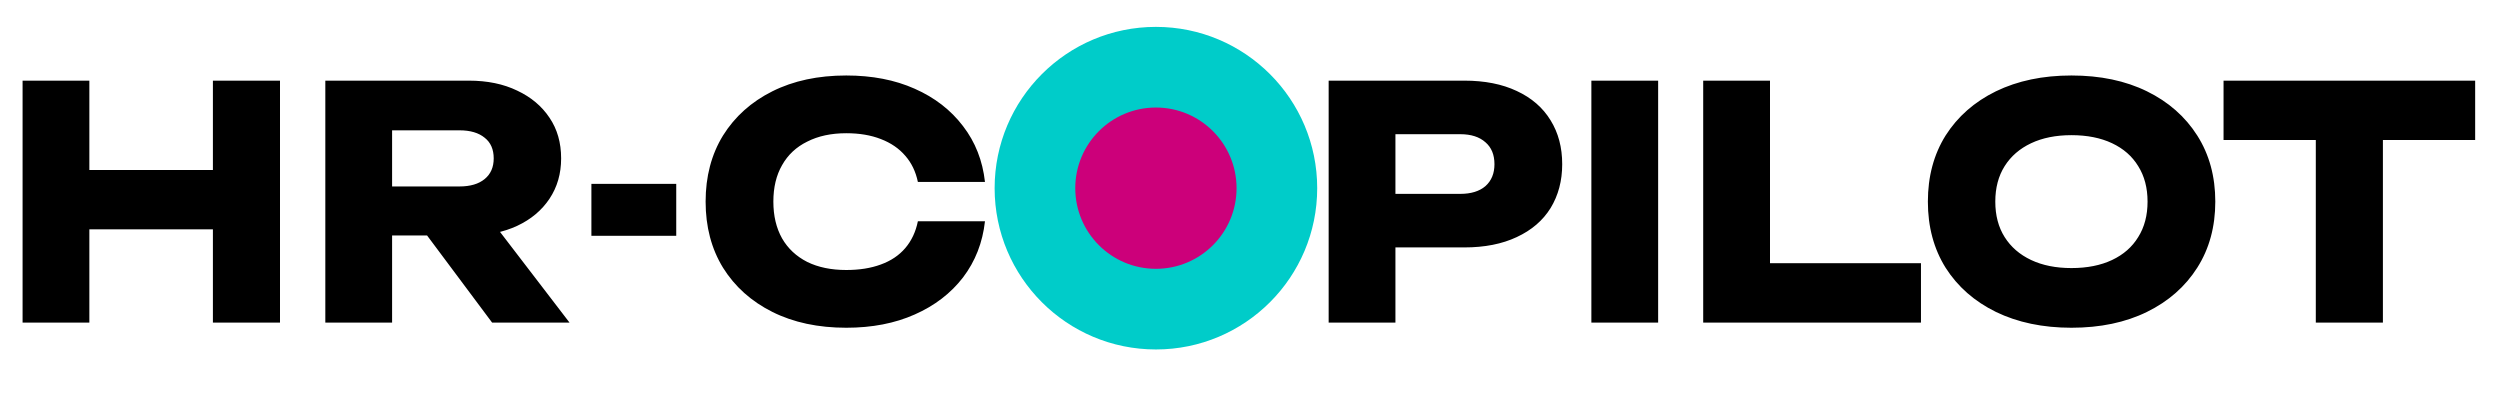
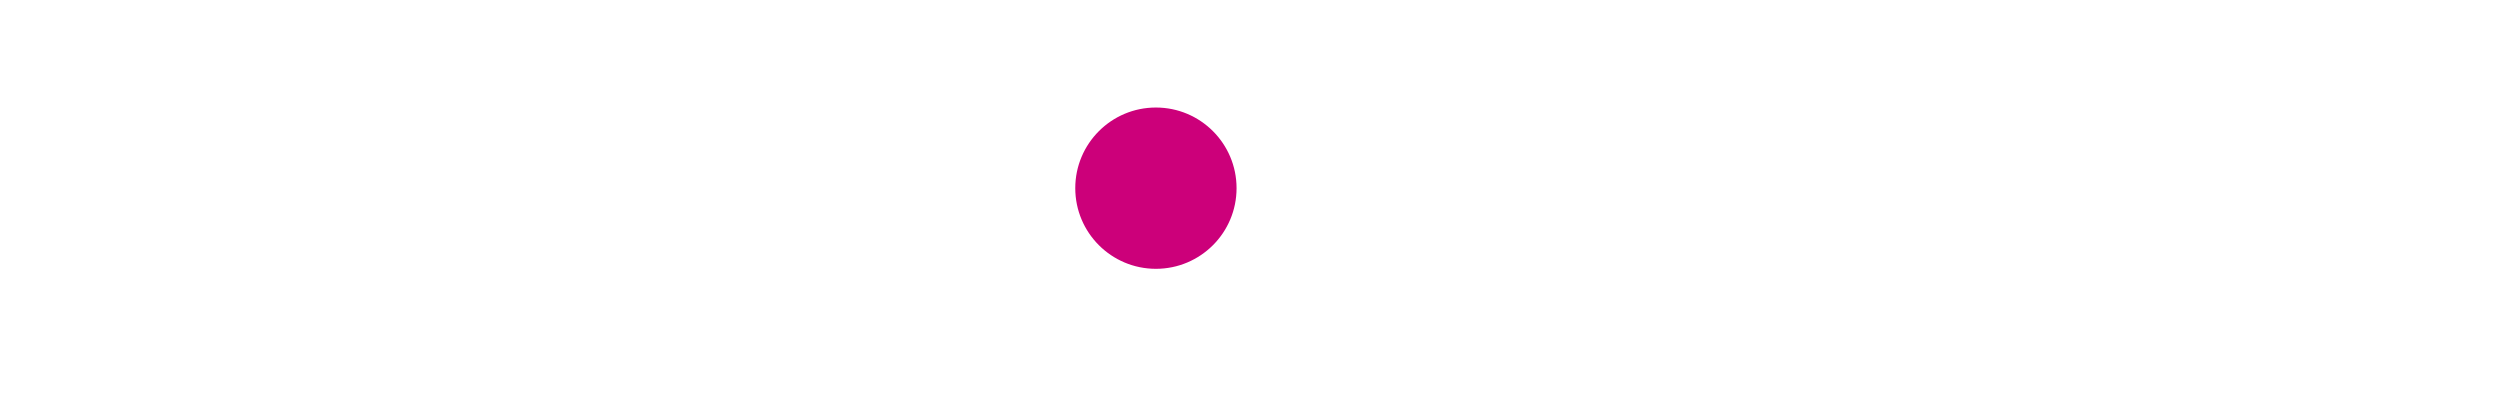
<svg xmlns="http://www.w3.org/2000/svg" width="93" height="15" viewBox="0 0 93 15" fill="none">
-   <path d="M0.84 3H3.324V12H0.84V3ZM7.92 3H10.416V12H7.92V3ZM2.232 6.324H8.952V8.532H2.232V6.324ZM13.818 6.936H17.094C17.494 6.936 17.806 6.844 18.03 6.66C18.254 6.476 18.366 6.22 18.366 5.892C18.366 5.556 18.254 5.3 18.03 5.124C17.806 4.94 17.494 4.848 17.094 4.848H13.47L14.586 3.66V12H12.102V3H17.442C18.13 3 18.73 3.124 19.242 3.372C19.754 3.612 20.154 3.948 20.442 4.38C20.73 4.804 20.874 5.308 20.874 5.892C20.874 6.46 20.73 6.96 20.442 7.392C20.154 7.824 19.754 8.16 19.242 8.4C18.73 8.64 18.13 8.76 17.442 8.76H13.818V6.936ZM15.162 7.788H17.958L21.186 12H18.306L15.162 7.788ZM22 6.84H25.156V8.772H22V6.84ZM36.641 8.232C36.553 9.024 36.281 9.72 35.825 10.32C35.369 10.912 34.769 11.372 34.025 11.7C33.289 12.028 32.441 12.192 31.481 12.192C30.433 12.192 29.517 11.996 28.733 11.604C27.949 11.212 27.337 10.664 26.897 9.96C26.465 9.256 26.249 8.436 26.249 7.5C26.249 6.564 26.465 5.744 26.897 5.04C27.337 4.336 27.949 3.788 28.733 3.396C29.517 3.004 30.433 2.808 31.481 2.808C32.441 2.808 33.289 2.972 34.025 3.3C34.769 3.628 35.369 4.092 35.825 4.692C36.281 5.284 36.553 5.976 36.641 6.768H34.145C34.065 6.384 33.909 6.06 33.677 5.796C33.445 5.524 33.141 5.316 32.765 5.172C32.397 5.028 31.969 4.956 31.481 4.956C30.921 4.956 30.437 5.06 30.029 5.268C29.621 5.468 29.309 5.76 29.093 6.144C28.877 6.52 28.769 6.972 28.769 7.5C28.769 8.028 28.877 8.484 29.093 8.868C29.309 9.244 29.621 9.536 30.029 9.744C30.437 9.944 30.921 10.044 31.481 10.044C31.969 10.044 32.397 9.976 32.765 9.84C33.141 9.704 33.445 9.5 33.677 9.228C33.909 8.956 34.065 8.624 34.145 8.232H36.641ZM42.792 12.192C41.728 12.192 40.792 11.996 39.984 11.604C39.184 11.212 38.56 10.664 38.112 9.96C37.672 9.256 37.452 8.436 37.452 7.5C37.452 6.564 37.672 5.744 38.112 5.04C38.56 4.336 39.184 3.788 39.984 3.396C40.792 3.004 41.728 2.808 42.792 2.808C43.864 2.808 44.8 3.004 45.6 3.396C46.4 3.788 47.024 4.336 47.472 5.04C47.92 5.744 48.144 6.564 48.144 7.5C48.144 8.436 47.92 9.256 47.472 9.96C47.024 10.664 46.4 11.212 45.6 11.604C44.8 11.996 43.864 12.192 42.792 12.192ZM42.792 9.972C43.376 9.972 43.88 9.872 44.304 9.672C44.728 9.472 45.052 9.188 45.276 8.82C45.508 8.452 45.624 8.012 45.624 7.5C45.624 6.988 45.508 6.548 45.276 6.18C45.052 5.812 44.728 5.528 44.304 5.328C43.88 5.128 43.376 5.028 42.792 5.028C42.216 5.028 41.716 5.128 41.292 5.328C40.868 5.528 40.54 5.812 40.308 6.18C40.076 6.548 39.96 6.988 39.96 7.5C39.96 8.012 40.076 8.452 40.308 8.82C40.54 9.188 40.868 9.472 41.292 9.672C41.716 9.872 42.216 9.972 42.792 9.972ZM54.478 3C55.23 3 55.878 3.128 56.422 3.384C56.974 3.64 57.394 4.004 57.682 4.476C57.97 4.94 58.114 5.484 58.114 6.108C58.114 6.724 57.97 7.268 57.682 7.74C57.394 8.204 56.974 8.564 56.422 8.82C55.878 9.076 55.23 9.204 54.478 9.204H50.578V7.212H54.322C54.722 7.212 55.034 7.116 55.258 6.924C55.482 6.724 55.594 6.452 55.594 6.108C55.594 5.756 55.482 5.484 55.258 5.292C55.034 5.092 54.722 4.992 54.322 4.992H50.794L51.91 3.84V12H49.426V3H54.478ZM59.199 3H61.683V12H59.199V3ZM65.844 3V10.896L64.728 9.792H71.46V12H63.359V3H65.844ZM77.057 12.192C75.993 12.192 75.057 11.996 74.249 11.604C73.449 11.212 72.825 10.664 72.377 9.96C71.937 9.256 71.717 8.436 71.717 7.5C71.717 6.564 71.937 5.744 72.377 5.04C72.825 4.336 73.449 3.788 74.249 3.396C75.057 3.004 75.993 2.808 77.057 2.808C78.129 2.808 79.065 3.004 79.865 3.396C80.665 3.788 81.289 4.336 81.737 5.04C82.185 5.744 82.409 6.564 82.409 7.5C82.409 8.436 82.185 9.256 81.737 9.96C81.289 10.664 80.665 11.212 79.865 11.604C79.065 11.996 78.129 12.192 77.057 12.192ZM77.057 9.972C77.641 9.972 78.145 9.872 78.569 9.672C78.993 9.472 79.317 9.188 79.541 8.82C79.773 8.452 79.889 8.012 79.889 7.5C79.889 6.988 79.773 6.548 79.541 6.18C79.317 5.812 78.993 5.528 78.569 5.328C78.145 5.128 77.641 5.028 77.057 5.028C76.481 5.028 75.981 5.128 75.557 5.328C75.133 5.528 74.805 5.812 74.573 6.18C74.341 6.548 74.225 6.988 74.225 7.5C74.225 8.012 74.341 8.452 74.573 8.82C74.805 9.188 75.133 9.472 75.557 9.672C75.981 9.872 76.481 9.972 77.057 9.972ZM86.148 4.092H88.644V12H86.148V4.092ZM82.716 3H92.076V5.208H82.716V3Z" fill="black" />
-   <circle cx="43" cy="7" r="6" fill="#00CCC9" />
  <circle cx="43" cy="7" r="3" fill="#CC007A" />
</svg>